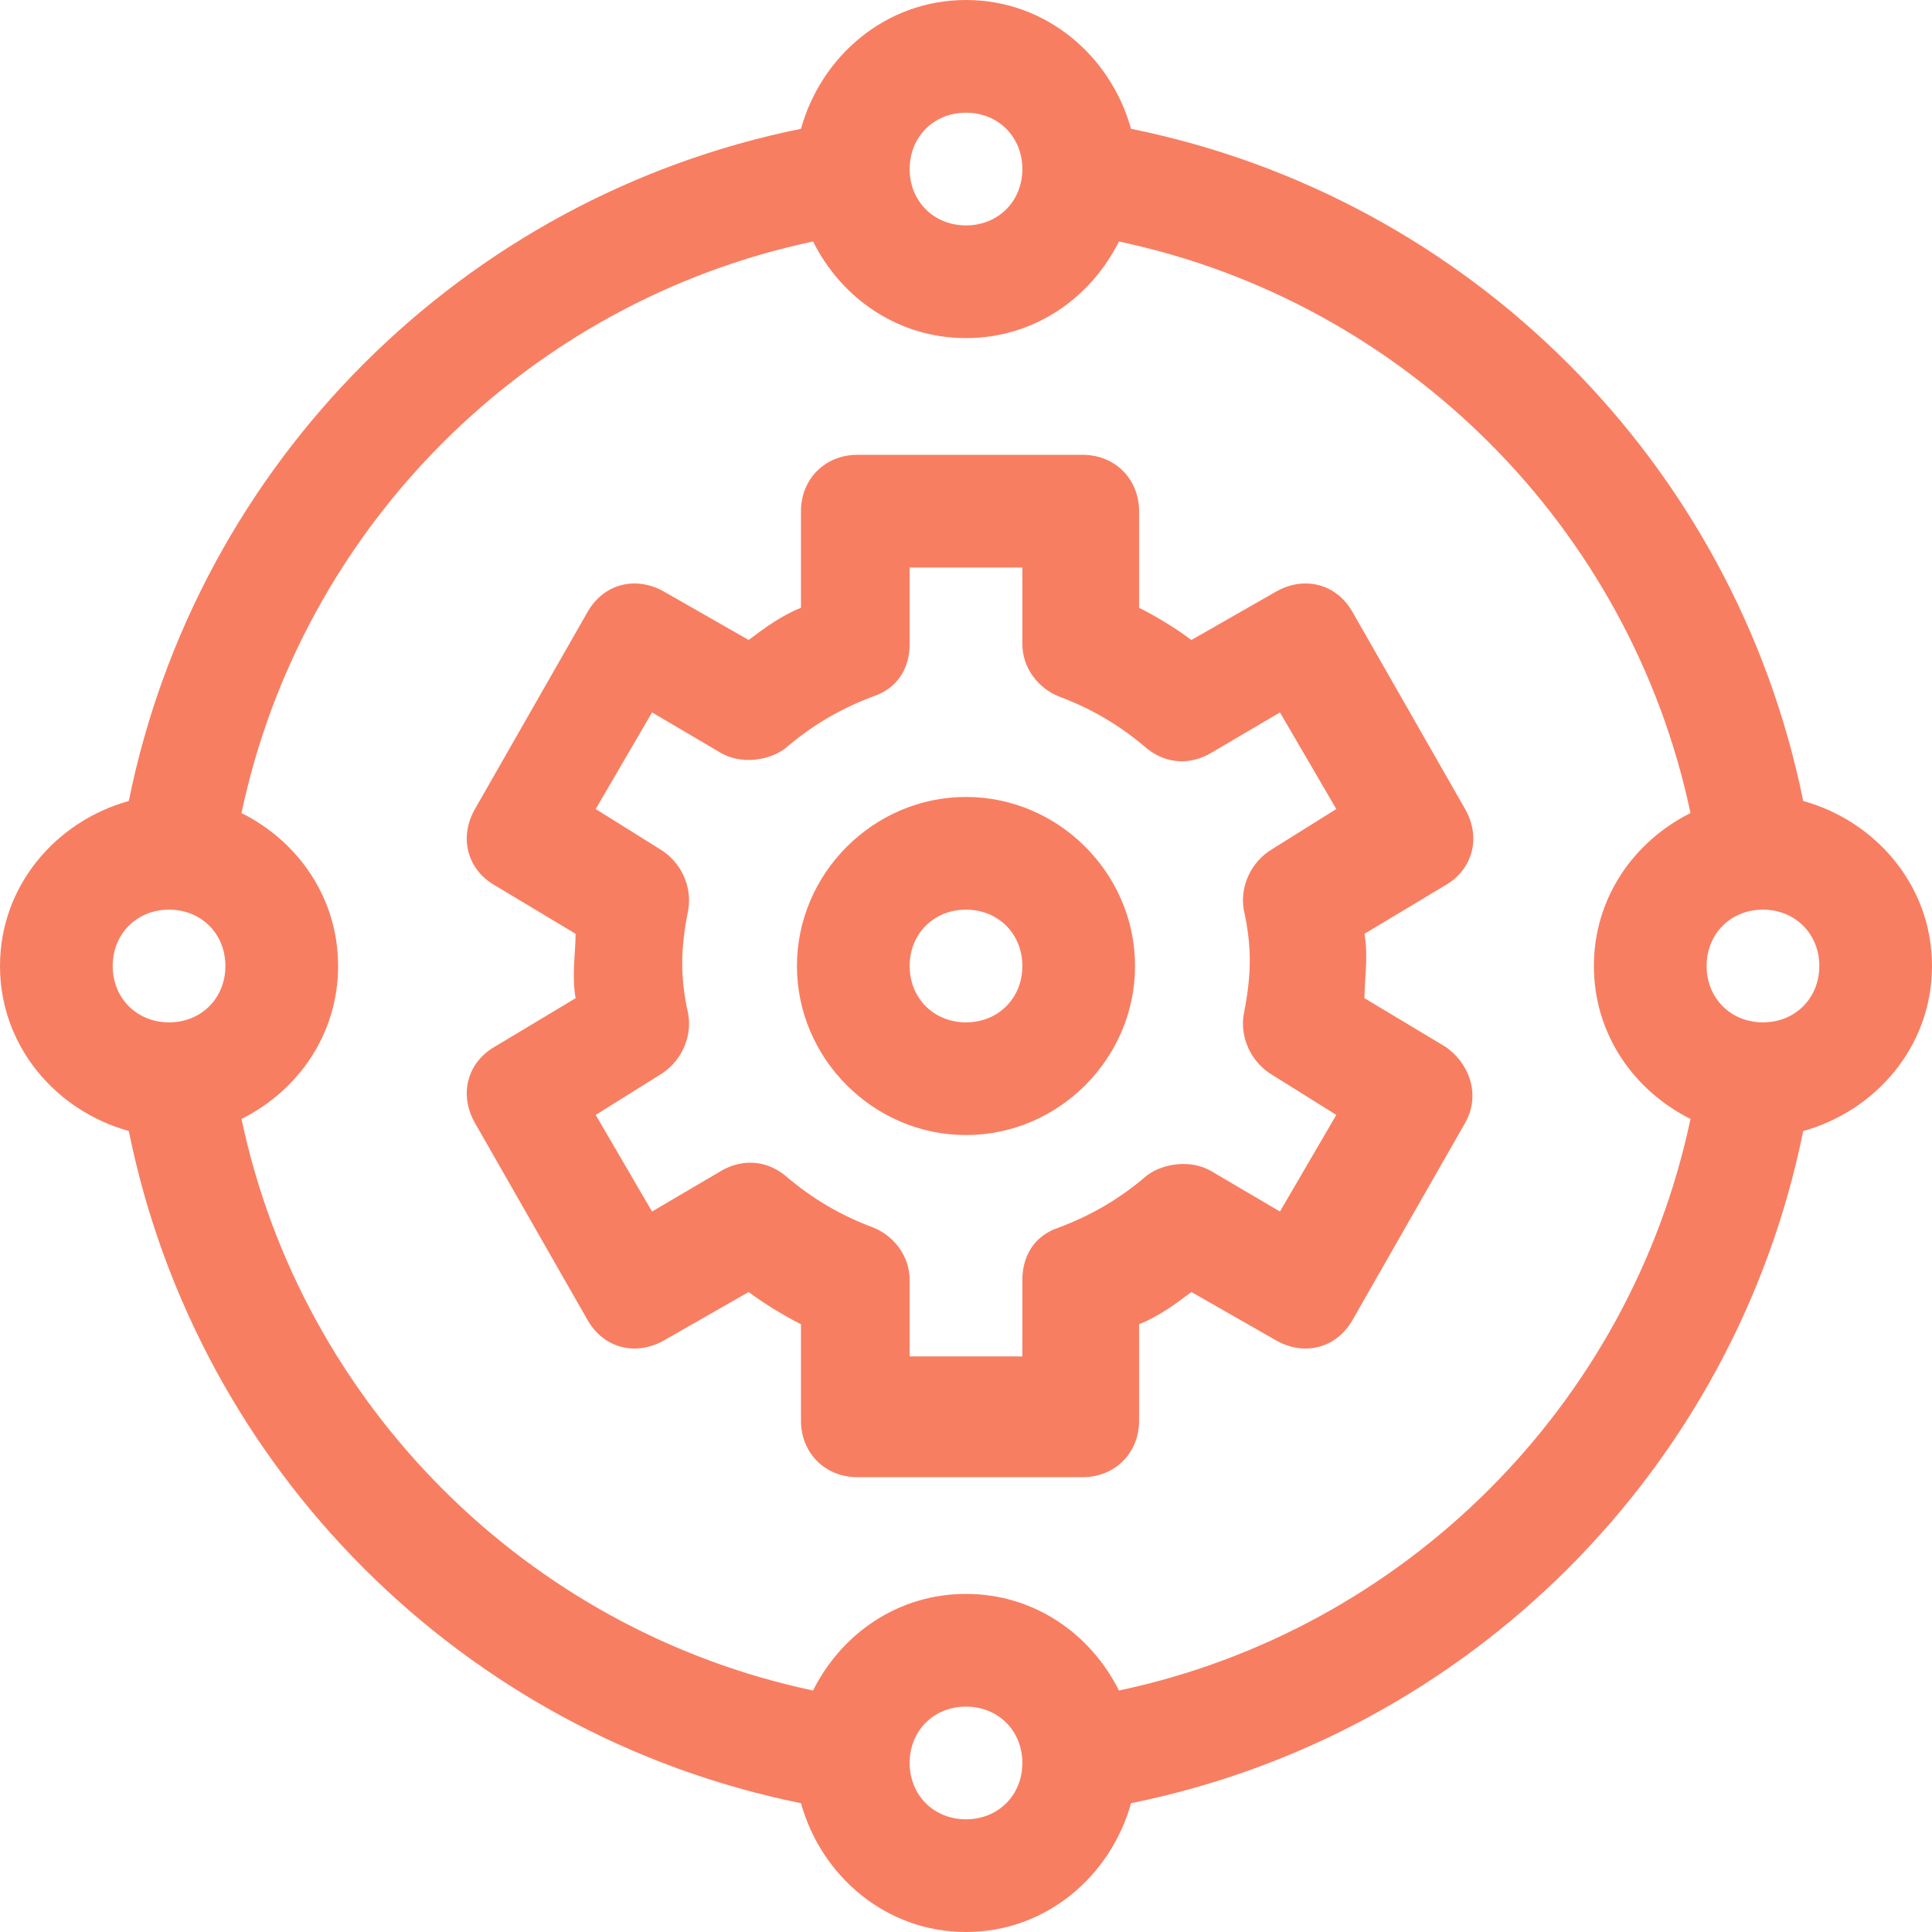
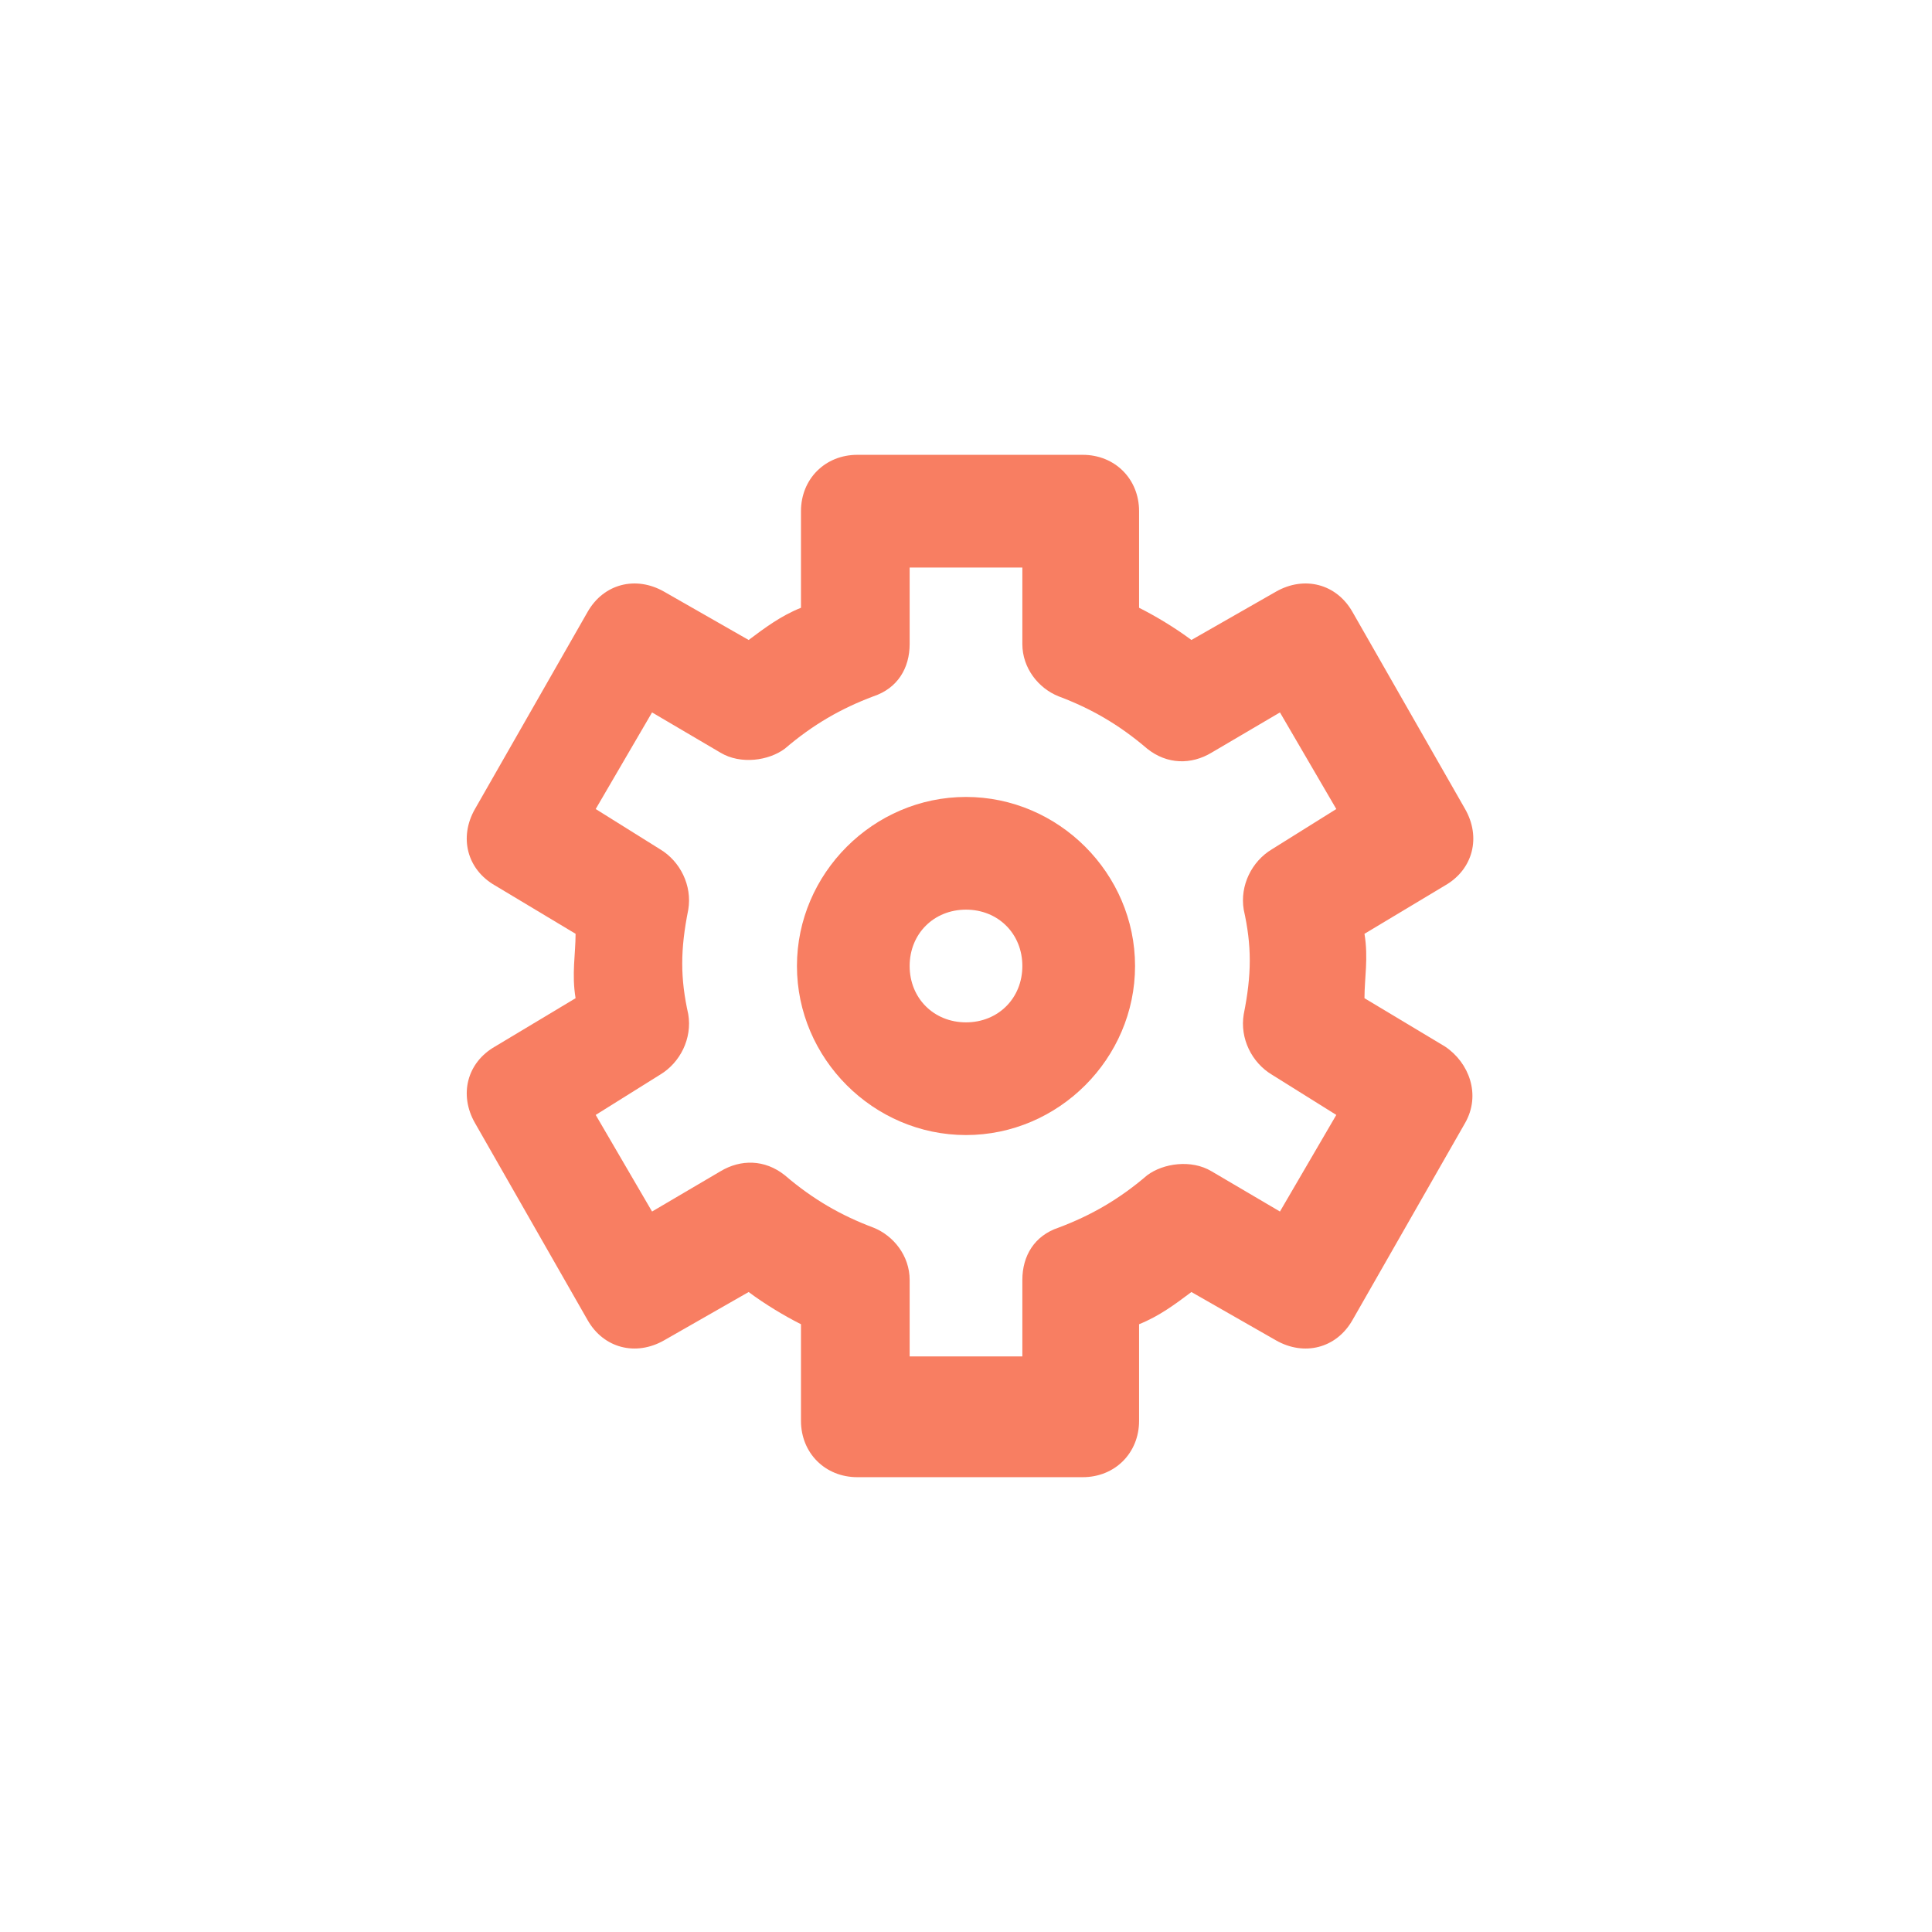
<svg xmlns="http://www.w3.org/2000/svg" version="1.1" id="about-build-deploy" x="0px" y="0px" viewBox="0 0 48 48" enable-background="new 0 0 48 48" xml:space="preserve">
  <g>
    <g>
      <g>
-         <path fill="#F87E62" d="M44.8,19.9c-1.7-8.4-8.3-15-16.7-16.7C27.6,1.4,26,0,24,0s-3.6,1.4-4.1,3.2c-8.4,1.7-15,8.3-16.7,16.7     C1.4,20.4,0,22,0,24s1.4,3.6,3.2,4.1c1.7,8.4,8.3,15,16.7,16.7C20.4,46.6,22,48,24,48s3.6-1.4,4.1-3.2c8.4-1.7,15-8.3,16.7-16.7     C46.6,27.6,48,26,48,24S46.6,20.4,44.8,19.9z M24,2.8c0.8,0,1.4,0.6,1.4,1.4S24.8,5.6,24,5.6S22.6,5,22.6,4.2S23.2,2.8,24,2.8z      M4.2,25.4c-0.8,0-1.4-0.6-1.4-1.4s0.6-1.4,1.4-1.4s1.4,0.6,1.4,1.4S5,25.4,4.2,25.4z M24,45.2c-0.8,0-1.4-0.6-1.4-1.4     s0.6-1.4,1.4-1.4s1.4,0.6,1.4,1.4S24.8,45.2,24,45.2z M42,27.8c-1.5,7.1-7.1,12.7-14.2,14.2c-0.7-1.4-2.1-2.4-3.8-2.4     c-1.7,0-3.1,1-3.8,2.4C13.1,40.5,7.5,34.9,6,27.8c1.4-0.7,2.4-2.1,2.4-3.8s-1-3.1-2.4-3.8C7.5,13.1,13.1,7.5,20.2,6     c0.7,1.4,2.1,2.4,3.8,2.4c1.7,0,3.1-1,3.8-2.4c7.1,1.5,12.7,7.1,14.2,14.2c-1.4,0.7-2.4,2.1-2.4,3.8S40.6,27.1,42,27.8z      M43.8,25.4c-0.8,0-1.4-0.6-1.4-1.4s0.6-1.4,1.4-1.4s1.4,0.6,1.4,1.4S44.6,25.4,43.8,25.4z" />
-       </g>
+         </g>
    </g>
  </g>
  <g>
    <g>
      <g>
        <path fill="#F87E62" d="M35.9,26l-2-1.2c0-0.5,0.1-1,0-1.6l2-1.2c0.7-0.4,0.9-1.2,0.5-1.9l-2.8-4.9c-0.4-0.7-1.2-0.9-1.9-0.5     l-2.1,1.2c-0.4-0.3-0.9-0.6-1.3-0.8v-2.4c0-0.8-0.6-1.4-1.4-1.4h-5.6c-0.8,0-1.4,0.6-1.4,1.4v2.4c-0.5,0.2-0.9,0.5-1.3,0.8     l-2.1-1.2c-0.7-0.4-1.5-0.2-1.9,0.5l-2.8,4.9c-0.4,0.7-0.2,1.5,0.5,1.9l2,1.2c0,0.5-0.1,1,0,1.6l-2,1.2c-0.7,0.4-0.9,1.2-0.5,1.9     l2.8,4.9c0.4,0.7,1.2,0.9,1.9,0.5l2.1-1.2c0.4,0.3,0.9,0.6,1.3,0.8v2.4c0,0.8,0.6,1.4,1.4,1.4h5.6c0.8,0,1.4-0.6,1.4-1.4v-2.4     c0.5-0.2,0.9-0.5,1.3-0.8l2.1,1.2c0.7,0.4,1.5,0.2,1.9-0.5l2.8-4.9C36.8,27.2,36.5,26.4,35.9,26z M31.8,30.1l-1.7-1     c-0.5-0.3-1.2-0.2-1.6,0.1c-0.7,0.6-1.4,1-2.2,1.3c-0.6,0.2-0.9,0.7-0.9,1.3v1.9h-2.8v-1.9c0-0.6-0.4-1.1-0.9-1.3     c-0.8-0.3-1.5-0.7-2.2-1.3c-0.5-0.4-1.1-0.4-1.6-0.1l-1.7,1l-1.4-2.4l1.6-1c0.5-0.3,0.8-0.9,0.7-1.5c-0.2-0.9-0.2-1.6,0-2.6     c0.1-0.6-0.2-1.2-0.7-1.5l-1.6-1l1.4-2.4l1.7,1c0.5,0.3,1.2,0.2,1.6-0.1c0.7-0.6,1.4-1,2.2-1.3c0.6-0.2,0.9-0.7,0.9-1.3v-1.9h2.8     v1.9c0,0.6,0.4,1.1,0.9,1.3c0.8,0.3,1.5,0.7,2.2,1.3c0.5,0.4,1.1,0.4,1.6,0.1l1.7-1l1.4,2.4l-1.6,1c-0.5,0.3-0.8,0.9-0.7,1.5     c0.2,0.9,0.2,1.6,0,2.6c-0.1,0.6,0.2,1.2,0.7,1.5l1.6,1L31.8,30.1z" />
      </g>
    </g>
  </g>
  <g>
    <g>
      <g>
        <path fill="#F87E62" d="M24,19.8c-2.3,0-4.2,1.9-4.2,4.2s1.9,4.2,4.2,4.2s4.2-1.9,4.2-4.2S26.3,19.8,24,19.8z M24,25.4     c-0.8,0-1.4-0.6-1.4-1.4s0.6-1.4,1.4-1.4s1.4,0.6,1.4,1.4S24.8,25.4,24,25.4z" />
      </g>
    </g>
  </g>
</svg>